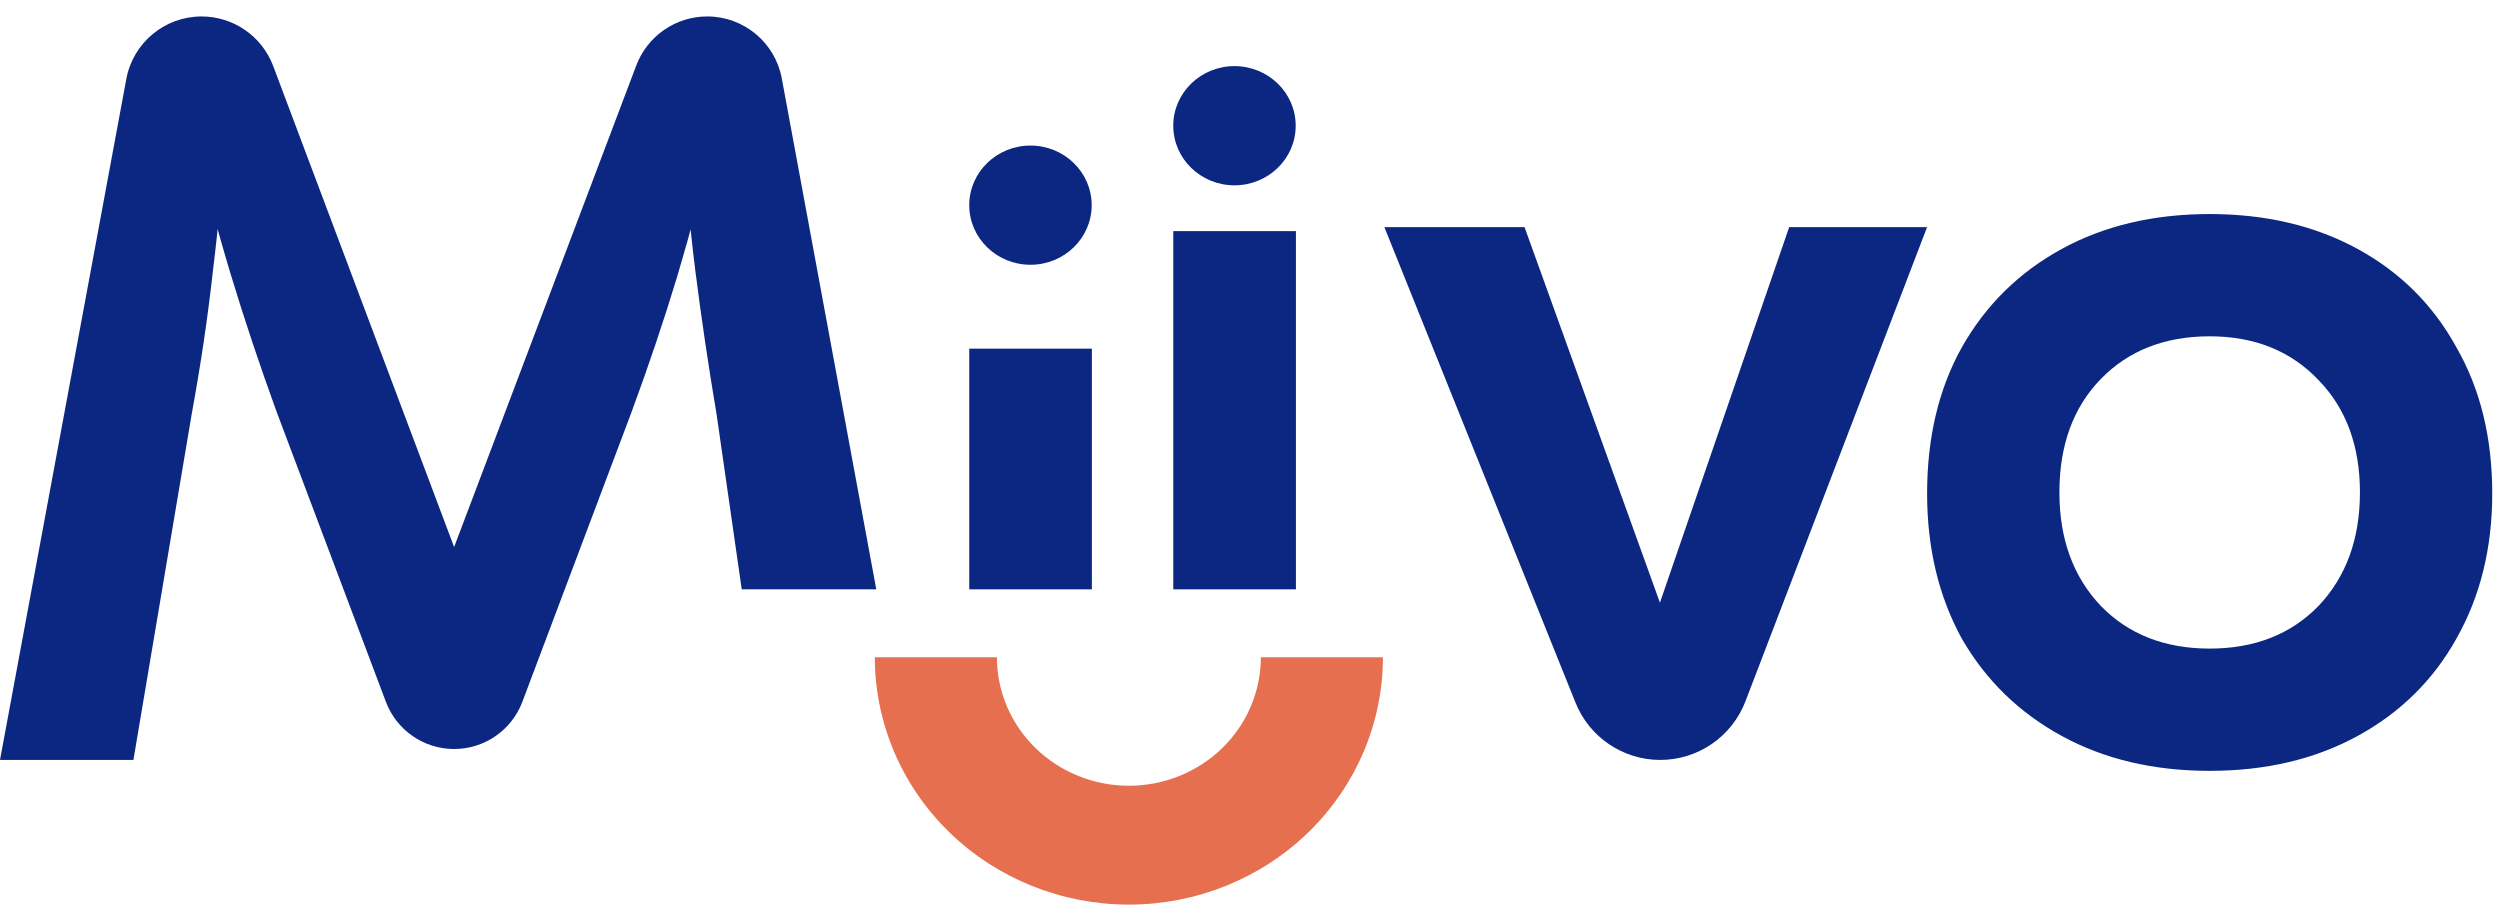
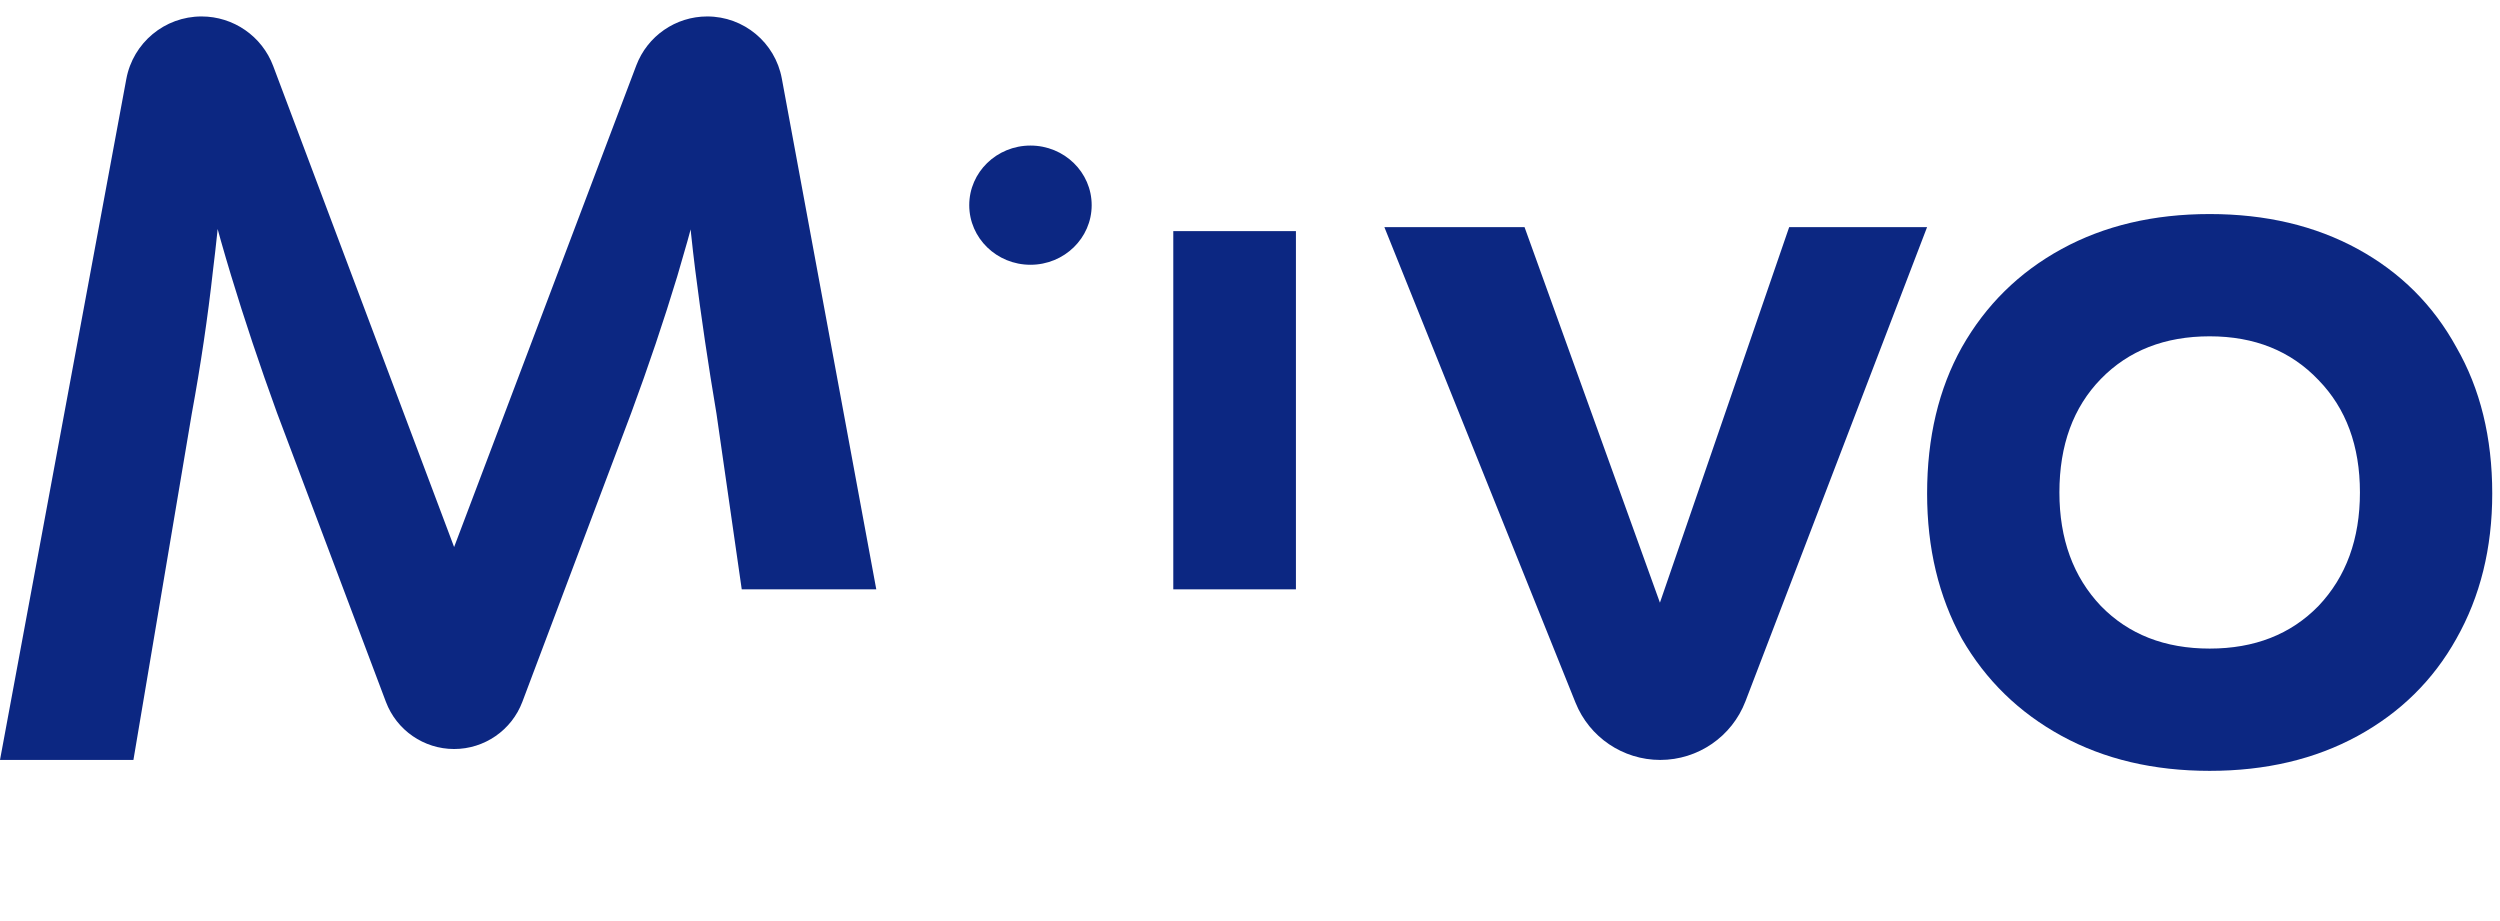
<svg xmlns="http://www.w3.org/2000/svg" width="76" height="28" viewBox="0 0 76 28" fill="none">
  <path d="M58.583 6.905L53.062 21.319C52.651 22.393 51.62 23.102 50.471 23.102C49.338 23.102 48.319 22.413 47.896 21.362L42.085 6.905H46.346L50.845 19.384H50.096L54.391 6.905H58.583Z" fill="#0C2782" />
-   <path d="M67.174 23.434C65.47 23.434 63.97 23.08 62.675 22.372C61.379 21.664 60.368 20.679 59.641 19.418C58.936 18.134 58.584 16.663 58.584 15.004C58.584 13.3 58.936 11.818 59.641 10.556C60.368 9.273 61.379 8.277 62.675 7.569C63.97 6.861 65.47 6.507 67.174 6.507C68.878 6.507 70.378 6.861 71.674 7.569C72.969 8.277 73.969 9.273 74.673 10.556C75.4 11.818 75.764 13.3 75.764 15.004C75.764 16.663 75.4 18.134 74.673 19.418C73.969 20.679 72.969 21.664 71.674 22.372C70.378 23.08 68.878 23.434 67.174 23.434ZM67.174 19.717C68.537 19.717 69.64 19.285 70.481 18.422C71.321 17.537 71.742 16.387 71.742 14.97C71.742 13.554 71.321 12.415 70.481 11.552C69.64 10.667 68.537 10.224 67.174 10.224C65.811 10.224 64.708 10.656 63.867 11.519C63.027 12.382 62.606 13.532 62.606 14.97C62.606 16.387 63.027 17.537 63.867 18.422C64.708 19.285 65.811 19.717 67.174 19.717Z" fill="#0C2782" />
+   <path d="M67.174 23.434C65.47 23.434 63.97 23.08 62.675 22.372C61.379 21.664 60.368 20.679 59.641 19.418C58.936 18.134 58.584 16.663 58.584 15.004C58.584 13.3 58.936 11.818 59.641 10.556C60.368 9.273 61.379 8.277 62.675 7.569C63.97 6.861 65.47 6.507 67.174 6.507C68.878 6.507 70.378 6.861 71.674 7.569C72.969 8.277 73.969 9.273 74.673 10.556C75.4 11.818 75.764 13.3 75.764 15.004C75.764 16.663 75.4 18.134 74.673 19.418C73.969 20.679 72.969 21.664 71.674 22.372C70.378 23.08 68.878 23.434 67.174 23.434ZM67.174 19.717C68.537 19.717 69.64 19.285 70.481 18.422C71.321 17.537 71.742 16.387 71.742 14.97C71.742 13.554 71.321 12.415 70.481 11.552C69.64 10.667 68.537 10.224 67.174 10.224C65.811 10.224 64.708 10.656 63.867 11.519C63.027 12.382 62.606 13.532 62.606 14.97C62.606 16.387 63.027 17.537 63.867 18.422C64.708 19.285 65.811 19.717 67.174 19.717" fill="#0C2782" />
  <path d="M0 23.102L3.84 2.402C4.044 1.3 5.006 0.5 6.127 0.5C7.096 0.5 7.964 1.1 8.305 2.007L13.805 16.63L19.343 1.99C19.683 1.093 20.541 0.5 21.5 0.5C22.611 0.5 23.565 1.293 23.767 2.386L26.639 17.916H22.549L21.782 12.581C21.532 11.098 21.316 9.638 21.134 8.2C20.952 6.74 20.827 5.268 20.759 3.786H21.816C21.407 5.489 20.998 7.027 20.589 8.399C20.18 9.749 19.714 11.132 19.191 12.548L15.88 21.335C15.555 22.198 14.728 22.77 13.805 22.77C12.883 22.77 12.056 22.198 11.731 21.335L8.42 12.548C7.897 11.11 7.431 9.716 7.022 8.366C6.613 7.016 6.204 5.489 5.795 3.786H6.852C6.783 5.268 6.658 6.74 6.477 8.2C6.318 9.638 6.102 11.098 5.829 12.581L4.056 23.102H0Z" fill="#0C2782" />
-   <path d="M29.465 10.599H33.193V17.916H29.465V10.599Z" fill="#0C2782" />
  <ellipse cx="31.326" cy="6.237" rx="1.861" ry="1.812" fill="#0C2782" />
  <rect x="35.668" y="7.026" width="3.728" height="10.89" fill="#0C2782" />
-   <ellipse cx="37.528" cy="3.822" rx="1.861" ry="1.812" fill="#0C2782" />
-   <path d="M26.595 19.98C26.595 21.975 27.408 23.887 28.857 25.298C30.305 26.708 32.269 27.5 34.318 27.5C36.366 27.5 38.33 26.708 39.779 25.298C41.227 23.887 42.041 21.975 42.041 19.98L38.33 19.98C38.33 21.017 37.907 22.01 37.155 22.743C36.402 23.475 35.382 23.887 34.318 23.887C33.254 23.887 32.233 23.475 31.481 22.743C30.728 22.01 30.306 21.017 30.306 19.98H26.595Z" fill="#E66F4F" />
</svg>